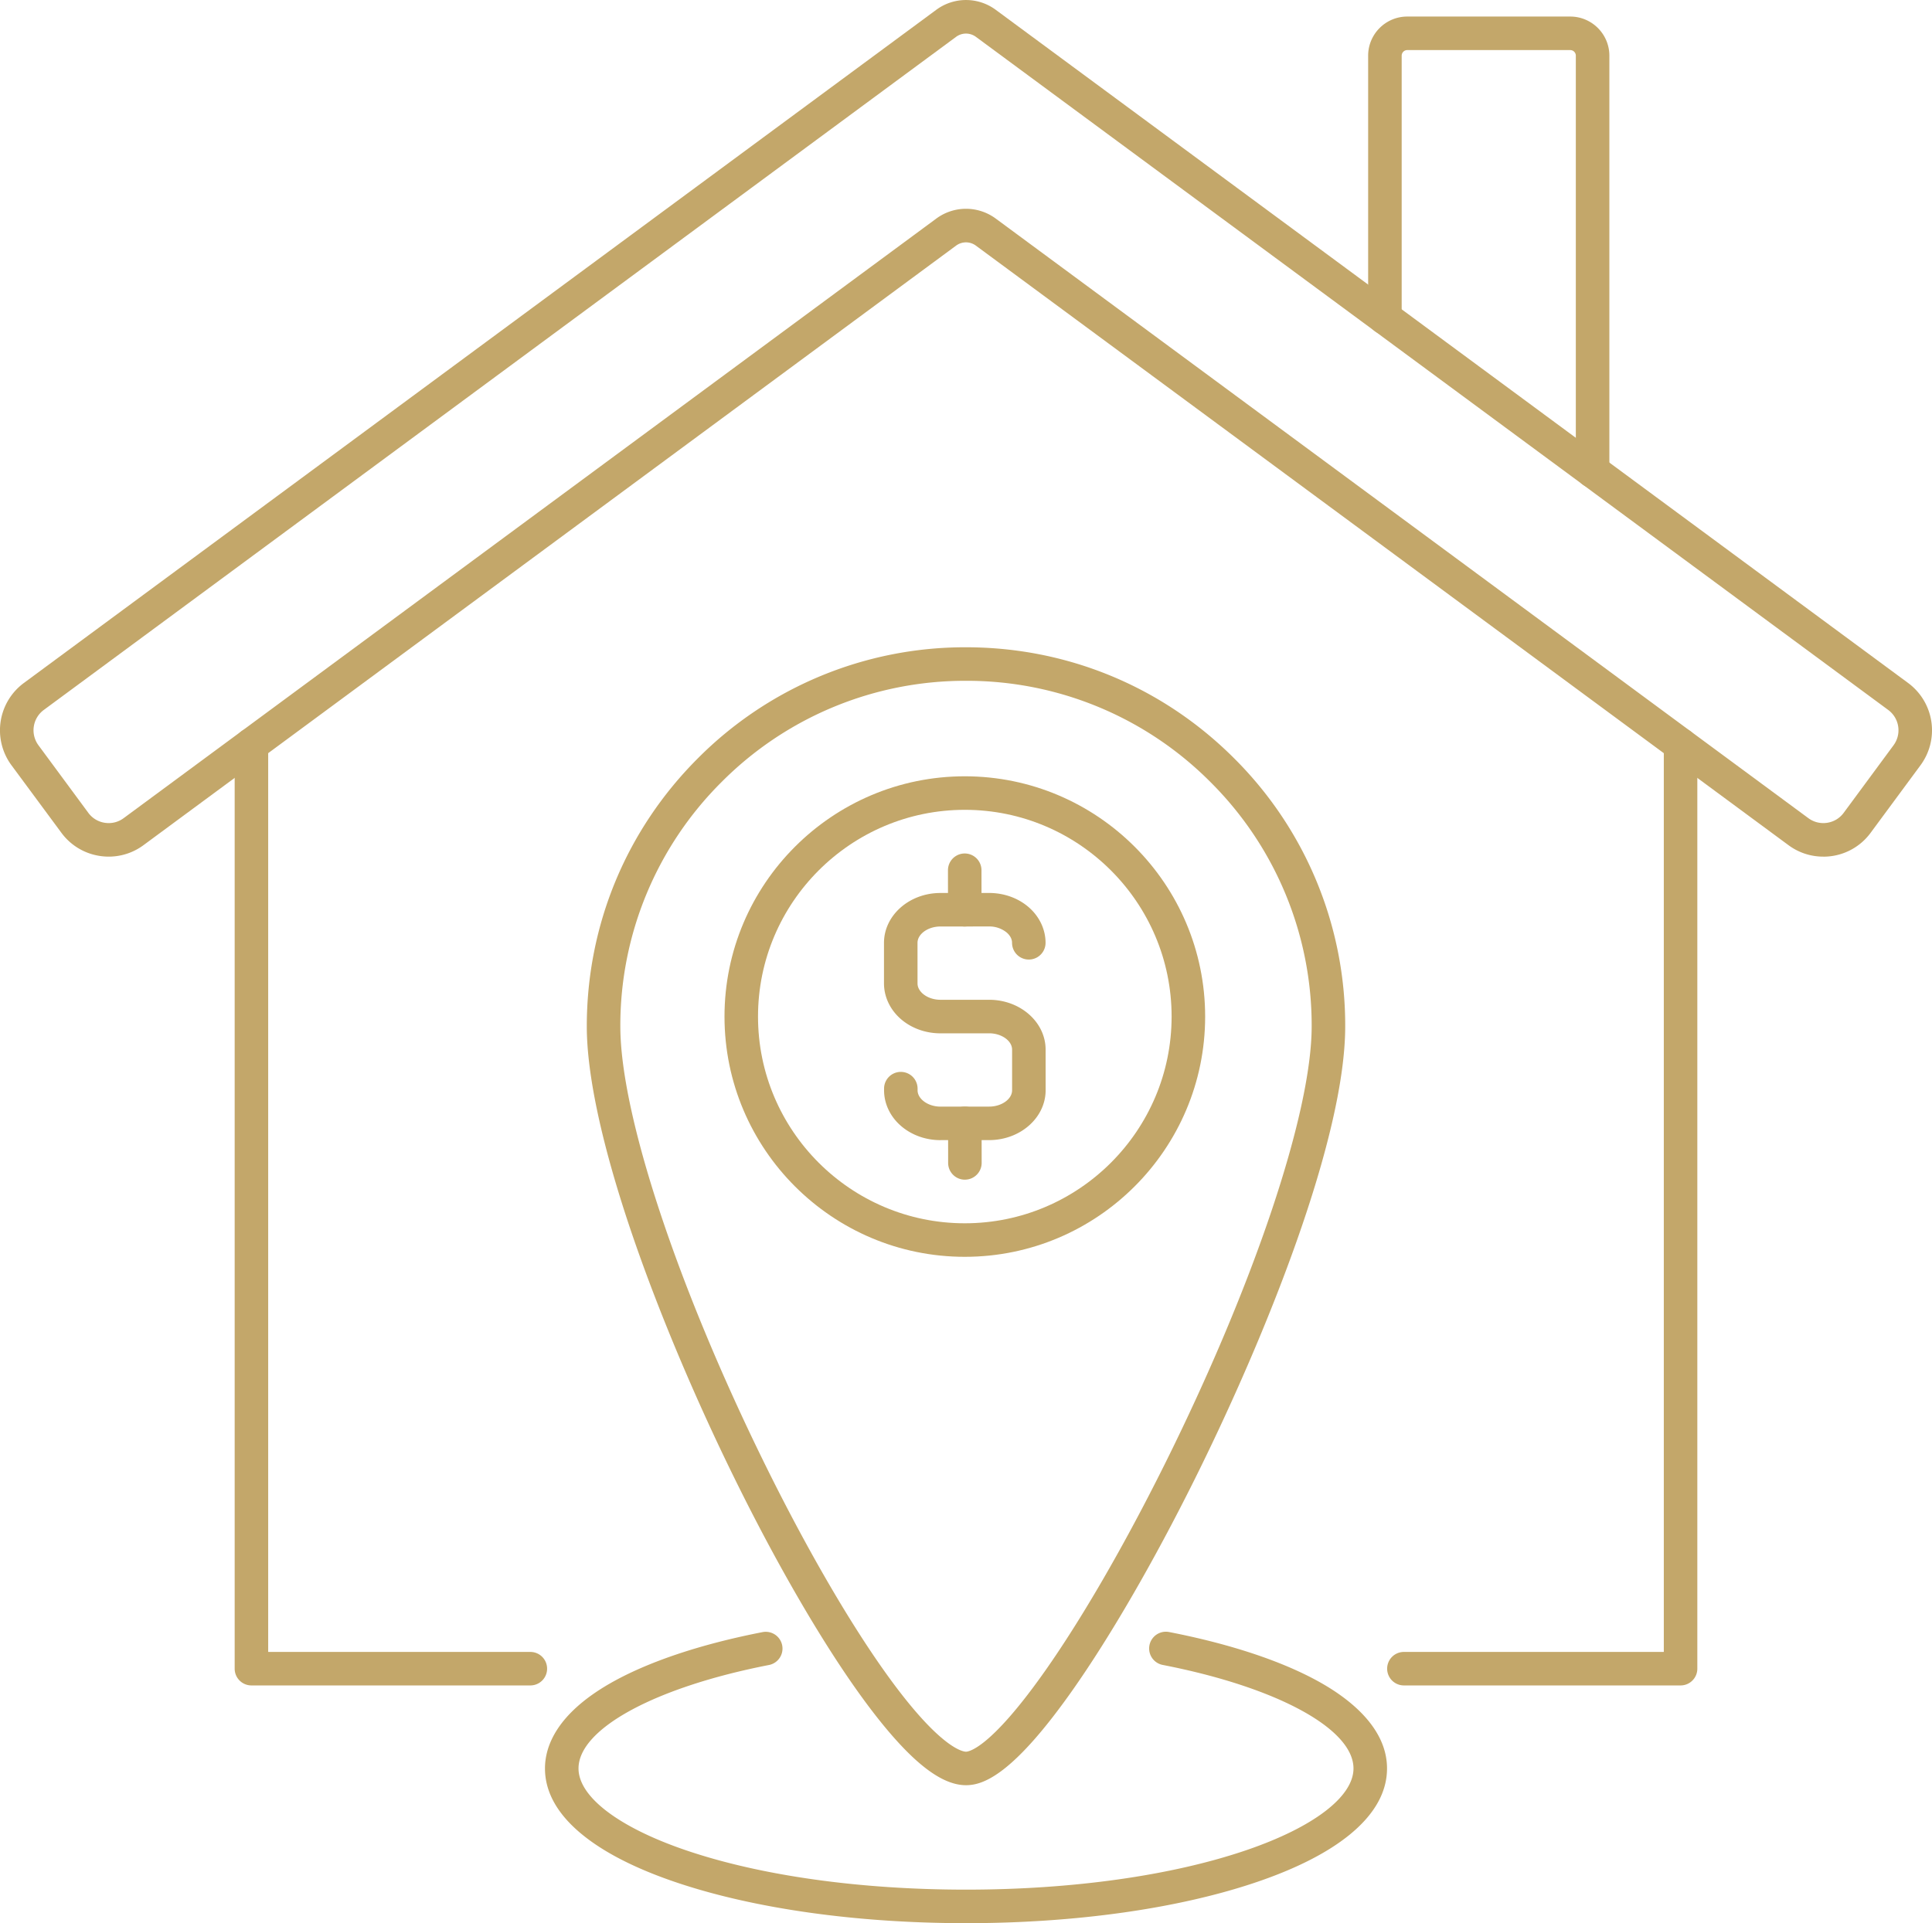
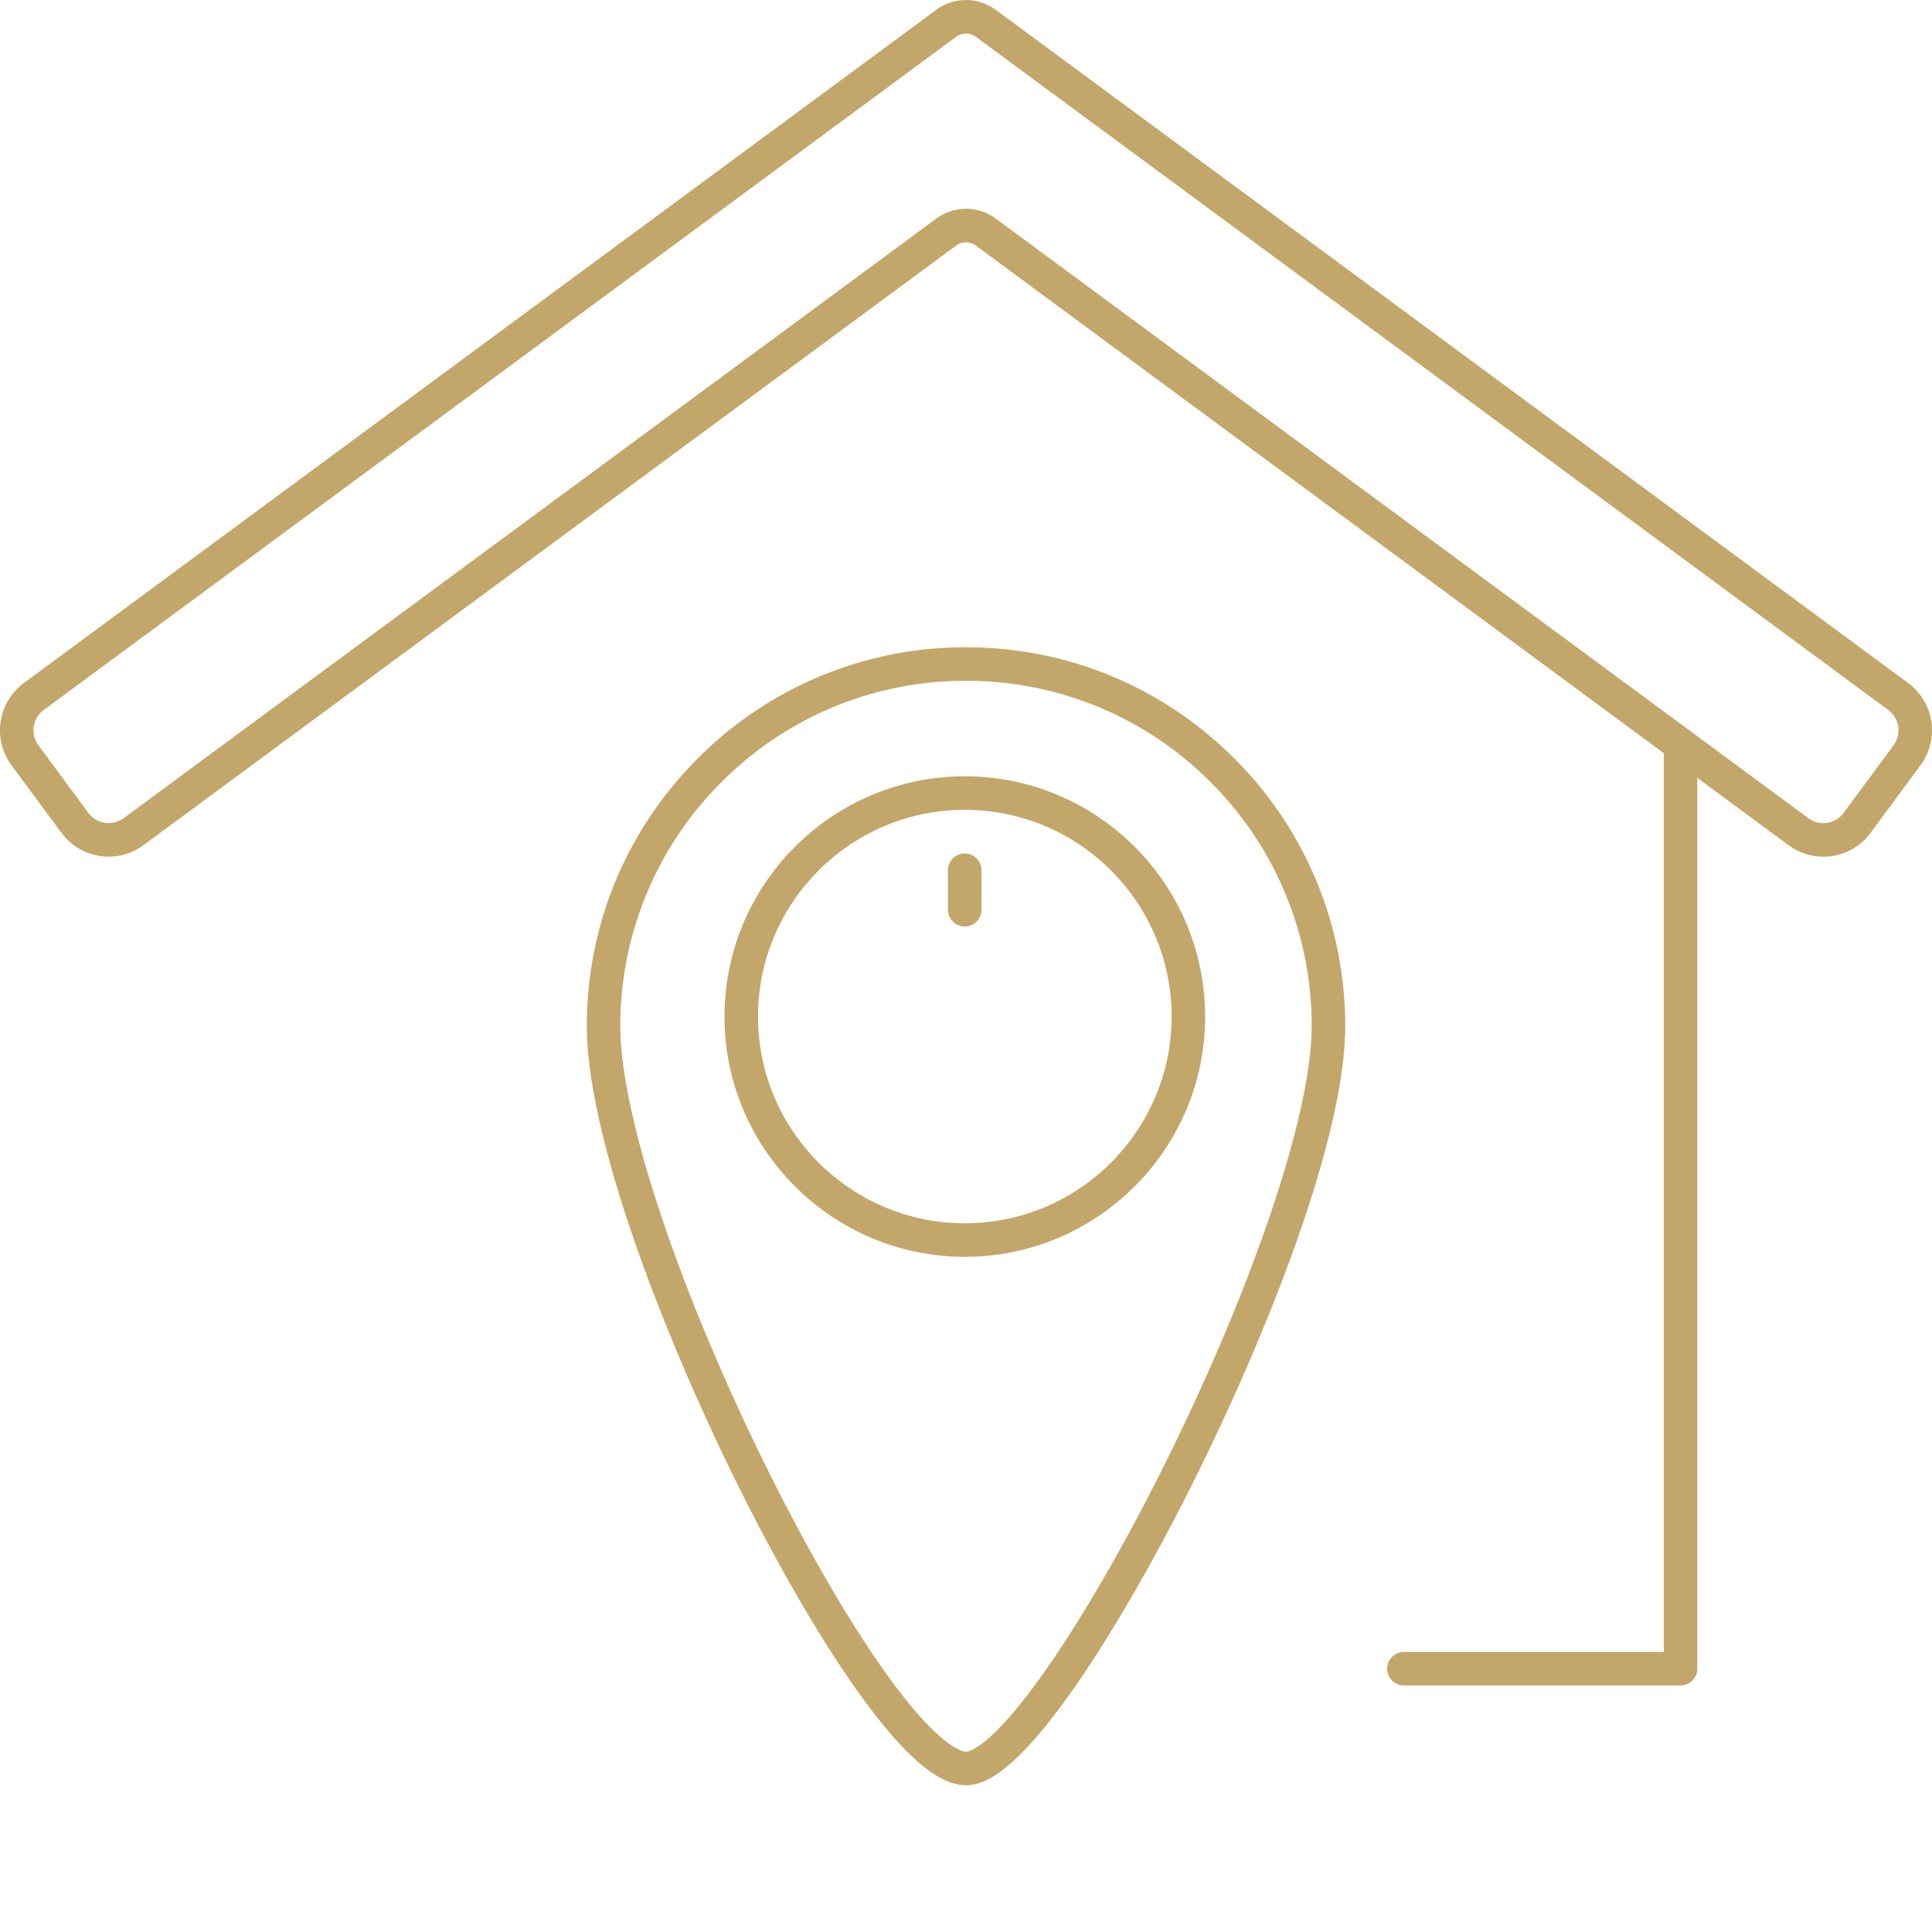
<svg xmlns="http://www.w3.org/2000/svg" width="77.248" height="76.915" viewBox="443.07 1255.084 77.248 76.915">
  <g data-name="Grupo 370">
    <g data-name="Grupo 369" transform="translate(443.07 1255.084)" clip-path="url(&quot;#a&quot;)">
-       <path d="M38.624 76.915c-4.39 0-8.525-.587-11.646-1.652-1.559-.532-2.793-1.16-3.668-1.867-1.009-.814-1.52-1.712-1.52-2.67 0-.868.45-2.162 2.591-3.394 1.496-.86 3.613-1.572 6.122-2.06a.67.67 0 0 1 .256 1.315c-4.563.888-7.628 2.552-7.628 4.14 0 1.13 1.6 2.352 4.28 3.267 2.985 1.02 6.967 1.58 11.213 1.58 4.246 0 8.228-.56 11.213-1.58 2.68-.915 4.28-2.136 4.28-3.267 0-1.588-3.065-3.252-7.628-4.14a.67.67 0 1 1 .256-1.316c2.51.489 4.626 1.201 6.122 2.061 1.182.68 2.591 1.82 2.591 3.395 0 .957-.511 1.855-1.52 2.67-.875.706-2.109 1.334-3.668 1.866-3.12 1.065-7.257 1.652-11.646 1.652" fill="#c3a76a" fill-rule="evenodd" data-name="Trazado 5201" />
      <path d="M67.195 67.407H56.133a.67.67 0 1 1 0-1.34h10.392V29.785a.67.67 0 1 1 1.34 0v36.952c0 .37-.3.67-.67.67" fill="#c3a76a" fill-rule="evenodd" data-name="Trazado 5202" />
-       <path d="M63.677 19.508a.67.67 0 0 1-.67-.67V2.227c0-.124-.1-.224-.223-.224h-6.517c-.123 0-.223.1-.223.224v10.482a.67.67 0 0 1-1.341 0V2.227c0-.863.701-1.565 1.564-1.565h6.517c.862 0 1.564.702 1.564 1.565v16.61c0 .37-.3.671-.67.671" fill="#c3a76a" fill-rule="evenodd" data-name="Trazado 5203" />
      <path d="M38.624 71.397c-.63 0-1.328-.37-2.137-1.129-.663-.623-1.411-1.52-2.224-2.665-1.51-2.127-3.237-5.116-4.864-8.417-1.64-3.326-3.114-6.844-4.154-9.908-1.166-3.437-1.783-6.283-1.783-8.229 0-4.05 1.577-7.857 4.44-10.72a15.063 15.063 0 0 1 10.722-4.442c4.05 0 7.858 1.577 10.721 4.441a15.063 15.063 0 0 1 4.441 10.721c0 4.439-3.116 12.28-6.032 18.14-1.635 3.284-3.366 6.271-4.873 8.412-2.397 3.403-3.577 3.796-4.257 3.796m0-44.169a13.73 13.73 0 0 0-9.773 4.048 13.73 13.73 0 0 0-4.048 9.773c0 3.51 2.276 10.397 5.798 17.544 1.597 3.239 3.285 6.163 4.755 8.234 2.228 3.139 3.168 3.23 3.268 3.23.09 0 .951-.091 3.16-3.228 1.47-2.087 3.164-5.013 4.77-8.238 3.579-7.191 5.891-14.076 5.891-17.542a13.73 13.73 0 0 0-4.048-9.773 13.73 13.73 0 0 0-9.773-4.048" fill="#c3a76a" fill-rule="evenodd" data-name="Trazado 5204" />
      <path d="M38.576 50.265c-5.298 0-9.608-4.31-9.608-9.609 0-5.298 4.31-9.609 9.608-9.609 5.299 0 9.61 4.31 9.61 9.61 0 5.297-4.311 9.608-9.61 9.608m0-17.877c-4.559 0-8.268 3.71-8.268 8.268 0 4.56 3.71 8.268 8.268 8.268 4.56 0 8.269-3.709 8.269-8.268 0-4.559-3.71-8.268-8.269-8.268" fill="#c3a76a" fill-rule="evenodd" data-name="Trazado 5205" />
      <path d="M38.574 37.055a.67.67 0 0 1-.67-.67l-.001-1.581a.67.67 0 1 1 1.34 0l.002 1.58c0 .37-.3.67-.67.67Z" fill="#c3a76a" fill-rule="evenodd" data-name="Trazado 5206" />
-       <path d="M38.58 47.18a.67.67 0 0 1-.67-.67l-.002-1.582a.67.67 0 0 1 1.34 0l.002 1.58c0 .37-.3.671-.67.671Z" fill="#c3a76a" fill-rule="evenodd" data-name="Trazado 5207" />
-       <path d="M37.605 45.599c-.58 0-1.13-.193-1.55-.543-.45-.374-.707-.903-.707-1.45v-.067a.67.67 0 0 1 1.34 0v.066c0 .204.14.351.225.421.176.147.429.232.692.232l1.946-.001c.497 0 .917-.3.916-.654V41.98c0-.355-.42-.654-.917-.654l-1.946.001h-.001c-.58 0-1.131-.193-1.551-.543-.449-.374-.706-.902-.707-1.45V37.71c0-1.1 1.011-1.996 2.256-1.996l1.946-.001c.581 0 1.132.192 1.552.542.448.374.706.903.706 1.451a.67.67 0 0 1-1.34 0c0-.203-.141-.351-.225-.42a1.093 1.093 0 0 0-.692-.233l-1.946.001c-.497 0-.917.3-.917.655l.001 1.623c0 .204.14.352.224.421.177.148.43.232.693.232h1.946c1.245 0 2.258.893 2.258 1.993l.001 1.623c0 1.1-1.012 1.995-2.256 1.996H37.605Z" fill="#c3a76a" fill-rule="evenodd" data-name="Trazado 5208" />
      <path d="M72.899 34.26c-.499 0-.982-.157-1.39-.459L39.021 9.825a.665.665 0 0 0-.793-.002L5.739 33.8a2.334 2.334 0 0 1-1.745.433 2.335 2.335 0 0 1-1.54-.928L.457 30.603a2.353 2.353 0 0 1 .496-3.287L37.43.396a2.001 2.001 0 0 1 2.388 0l36.476 26.92a2.353 2.353 0 0 1 .496 3.287l-1.995 2.703a2.335 2.335 0 0 1-1.896.955M38.623 8.35c.419 0 .838.131 1.195.395l32.486 23.976c.217.16.484.226.75.186.267-.04.502-.181.662-.398l1.995-2.704a1.01 1.01 0 0 0-.213-1.411L39.022 1.475a.667.667 0 0 0-.796 0l-.398-.54.398.54L1.75 28.394a1.01 1.01 0 0 0-.213 1.411l1.995 2.704c.16.217.395.358.662.398.266.04.533-.025.75-.186L37.433 8.744a2 2 0 0 1 1.19-.394" fill="#c3a76a" fill-rule="evenodd" data-name="Trazado 5209" />
-       <path d="M21.205 67.407H10.053a.67.67 0 0 1-.67-.67V29.784a.67.67 0 1 1 1.34 0v36.283h10.482a.67.67 0 1 1 0 1.34" fill="#c3a76a" fill-rule="evenodd" data-name="Trazado 5210" />
    </g>
  </g>
  <defs>
    <clipPath id="a">
      <path d="M0 0h77.248v76.915H0V0z" data-name="Rectángulo 219" />
    </clipPath>
  </defs>
</svg>